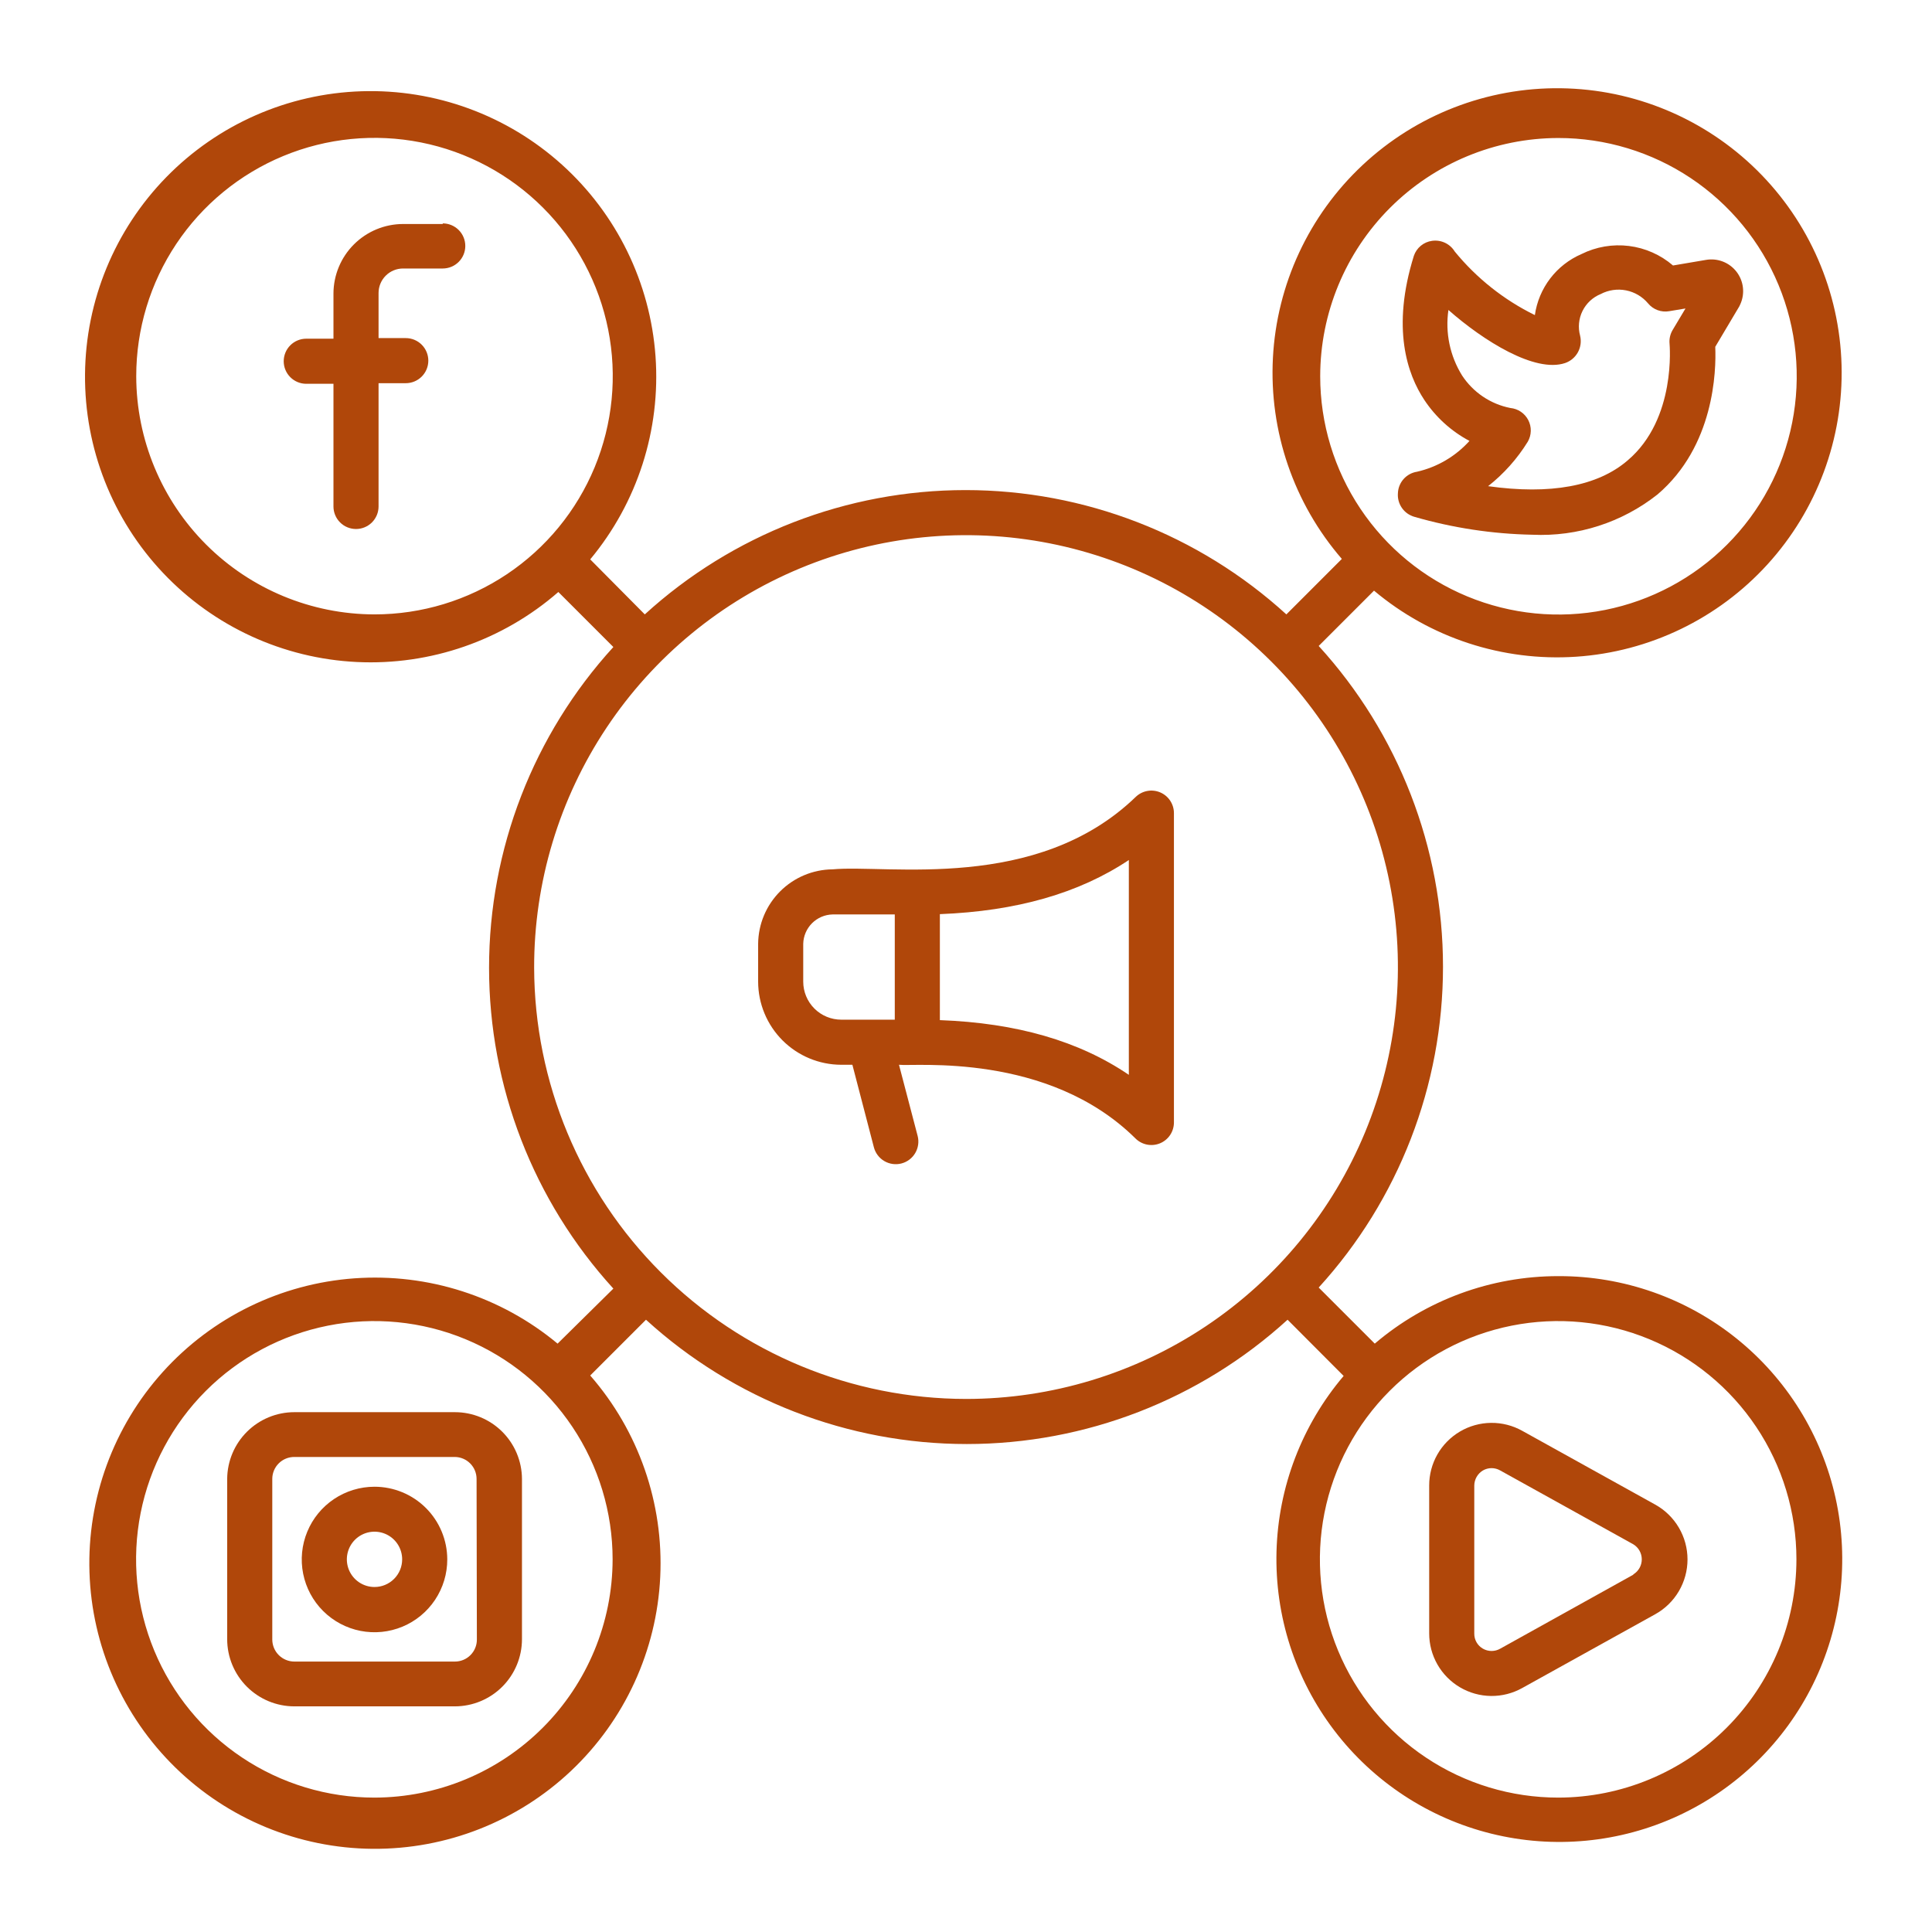
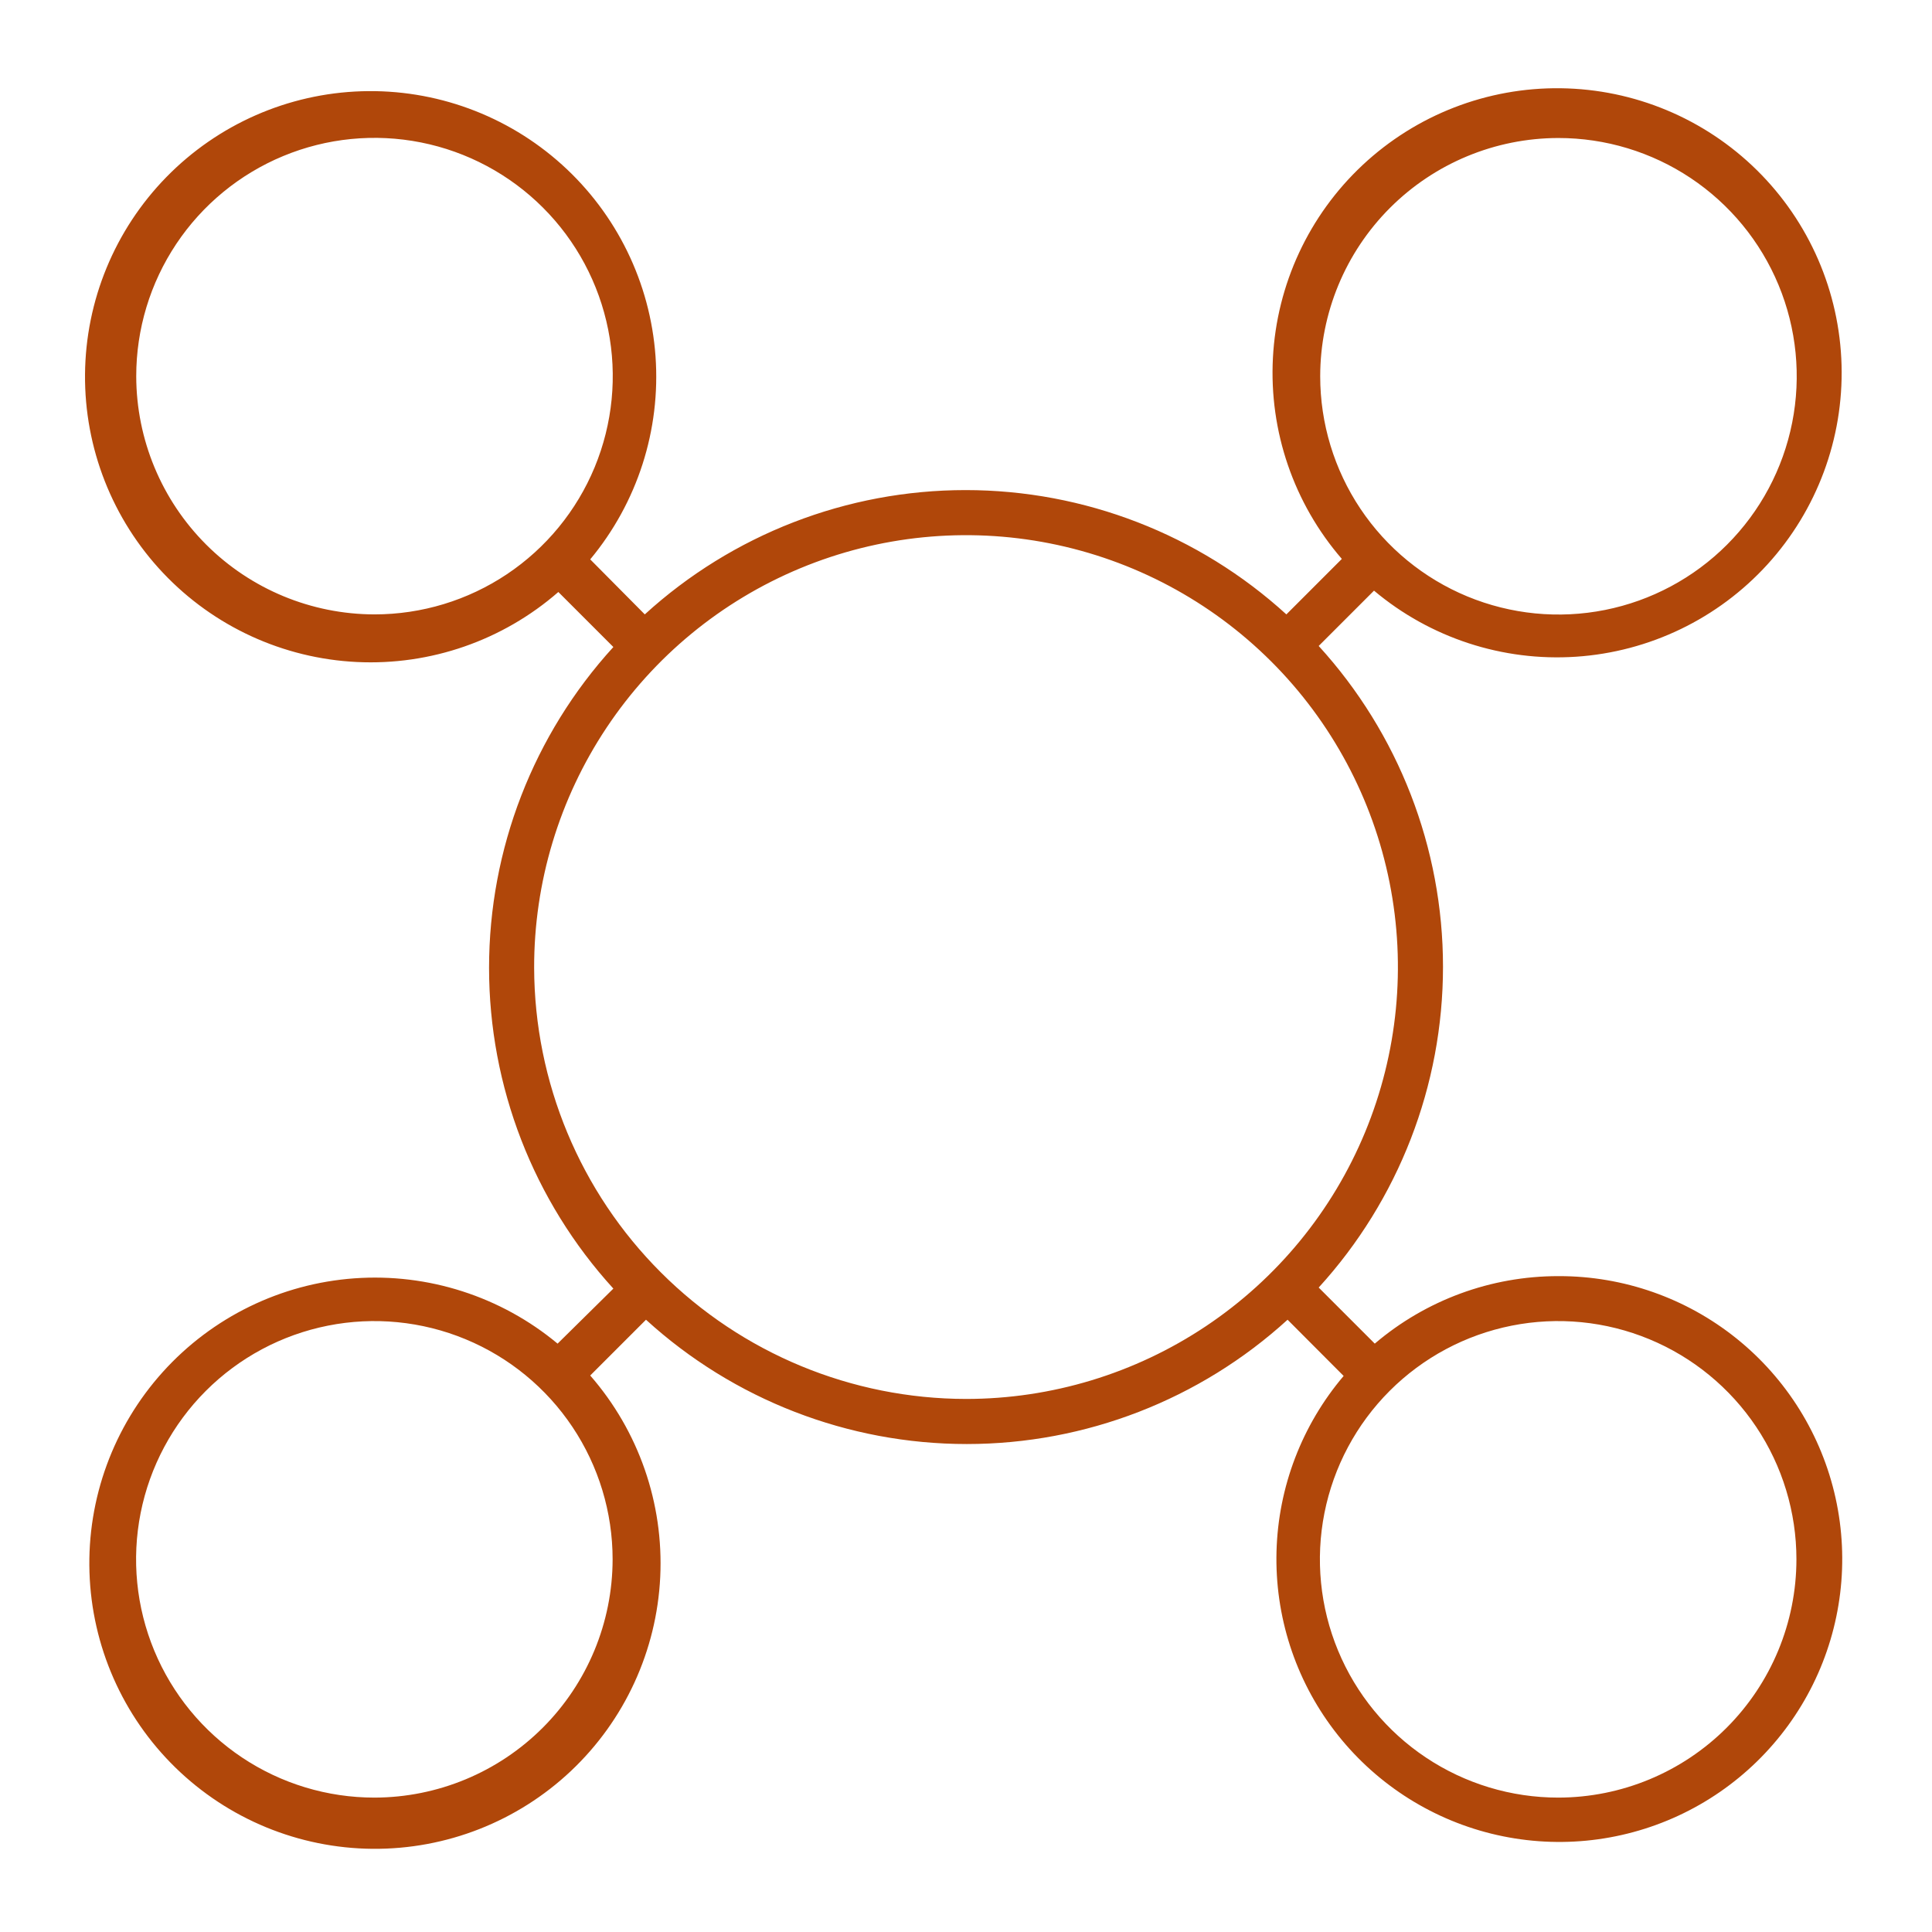
<svg xmlns="http://www.w3.org/2000/svg" width="331" height="331" viewBox="0 0 331 331" fill="none">
-   <path d="M194.582 136.527C177.61 152.933 152.087 148.065 142.635 148.941C139.265 148.974 136.042 150.328 133.658 152.712C131.274 155.095 129.921 158.319 129.887 161.689V168.179C129.894 171.955 131.397 175.573 134.066 178.243C136.735 180.912 140.354 182.415 144.129 182.422H146.035L149.718 196.561C149.978 197.555 150.621 198.405 151.508 198.924C152.394 199.443 153.45 199.589 154.444 199.33C155.438 199.07 156.288 198.426 156.807 197.54C157.326 196.654 157.472 195.597 157.213 194.604L154.019 182.422C156.594 182.757 179.542 180.207 194.531 195.041C195.071 195.581 195.759 195.948 196.508 196.097C197.257 196.246 198.033 196.17 198.739 195.877C199.444 195.585 200.047 195.091 200.472 194.456C200.896 193.821 201.123 193.075 201.124 192.311V139.309C201.124 138.551 200.9 137.81 200.482 137.179C200.064 136.547 199.47 136.052 198.773 135.756C198.075 135.459 197.307 135.374 196.562 135.512C195.817 135.649 195.128 136.002 194.582 136.527ZM137.613 168.179V161.689C137.646 160.368 138.186 159.109 139.12 158.174C140.055 157.239 141.314 156.7 142.635 156.667H153.298V174.695H144.129C143.274 174.695 142.426 174.527 141.636 174.199C140.845 173.872 140.127 173.392 139.522 172.787C138.917 172.182 138.437 171.464 138.109 170.673C137.782 169.882 137.613 169.035 137.613 168.179ZM193.398 184.147C184.873 178.353 174.185 175.262 161.024 174.773V156.616C174.133 156.101 184.821 153.062 193.398 147.344V184.147ZM75.854 38.377H69.055C65.894 38.383 62.865 39.642 60.63 41.877C58.396 44.111 57.137 47.14 57.13 50.301V58.027H52.469C51.444 58.027 50.462 58.434 49.737 59.159C49.013 59.883 48.606 60.866 48.606 61.89C48.606 62.915 49.013 63.898 49.737 64.622C50.462 65.347 51.444 65.754 52.469 65.754H57.13V86.769C57.13 87.794 57.537 88.776 58.262 89.501C58.986 90.225 59.969 90.632 60.993 90.632C62.018 90.632 63.001 90.225 63.725 89.501C64.45 88.776 64.857 87.794 64.857 86.769V65.65H69.518C70.543 65.65 71.525 65.243 72.25 64.519C72.975 63.795 73.382 62.812 73.382 61.787C73.382 60.763 72.975 59.78 72.25 59.056C71.525 58.331 70.543 57.924 69.518 57.924H64.857V50.198C64.857 49.084 65.299 48.017 66.086 47.229C66.874 46.442 67.941 46 69.055 46H75.854C76.879 46 77.861 45.593 78.586 44.868C79.31 44.144 79.717 43.161 79.717 42.137C79.717 41.112 79.31 40.129 78.586 39.405C77.861 38.681 76.879 38.273 75.854 38.273V38.377ZM77.94 241.941H50.434C47.394 241.94 44.478 243.143 42.321 245.285C40.164 247.427 38.942 250.336 38.922 253.376V280.83C38.922 283.883 40.135 286.811 42.294 288.97C44.453 291.129 47.381 292.342 50.434 292.342H77.94C80.989 292.335 83.91 291.119 86.064 288.961C88.217 286.803 89.427 283.879 89.427 280.83V253.376C89.413 250.338 88.197 247.43 86.044 245.287C83.891 243.144 80.978 241.941 77.94 241.941ZM81.7 280.881C81.704 281.377 81.609 281.869 81.421 282.328C81.234 282.787 80.957 283.205 80.608 283.557C80.258 283.909 79.843 284.188 79.385 284.379C78.927 284.569 78.436 284.667 77.94 284.667H50.434C49.43 284.667 48.467 284.268 47.757 283.558C47.047 282.848 46.648 281.886 46.648 280.881V253.376C46.648 252.88 46.746 252.389 46.937 251.931C47.127 251.473 47.407 251.057 47.759 250.708C48.111 250.358 48.528 250.082 48.987 249.894C49.447 249.707 49.938 249.612 50.434 249.615H77.94C78.928 249.629 79.872 250.031 80.566 250.735C81.26 251.438 81.649 252.387 81.649 253.376L81.7 280.881Z" fill="#B0470A" />
-   <path d="M64.162 254.715C61.696 254.715 59.285 255.447 57.234 256.817C55.184 258.188 53.586 260.137 52.644 262.416C51.701 264.695 51.456 267.203 51.939 269.621C52.422 272.04 53.611 274.261 55.357 276.003C57.103 277.746 59.327 278.931 61.746 279.409C64.166 279.887 66.673 279.636 68.951 278.689C71.228 277.742 73.173 276.14 74.539 274.087C75.906 272.033 76.633 269.621 76.628 267.154C76.621 263.853 75.305 260.689 72.968 258.357C70.631 256.025 67.464 254.715 64.162 254.715ZM64.162 271.893C63.225 271.893 62.309 271.615 61.53 271.095C60.75 270.574 60.143 269.834 59.784 268.968C59.426 268.102 59.332 267.149 59.515 266.23C59.697 265.311 60.149 264.466 60.812 263.803C61.474 263.141 62.319 262.689 63.238 262.507C64.157 262.324 65.11 262.418 65.976 262.776C66.842 263.135 67.582 263.742 68.103 264.522C68.623 265.301 68.901 266.217 68.901 267.154C68.901 267.777 68.779 268.393 68.541 268.968C68.302 269.543 67.953 270.065 67.513 270.505C67.073 270.945 66.551 271.294 65.976 271.532C65.401 271.771 64.785 271.893 64.162 271.893Z" fill="#B0470A" />
  <path d="M266.978 218.633C255.454 218.625 244.305 222.725 235.532 230.197L225.925 220.59C239.627 205.565 247.222 185.964 247.222 165.63C247.222 145.296 239.627 125.695 225.925 110.67L235.403 101.192C245.045 109.295 257.449 113.352 270.016 112.513C282.583 111.674 294.338 106.005 302.817 96.692C311.297 87.379 315.844 75.146 315.505 62.556C315.165 49.965 309.967 37.995 300.998 29.152C292.03 20.309 279.987 15.28 267.393 15.119C254.799 14.957 242.632 19.676 233.439 28.287C224.247 36.897 218.744 48.73 218.083 61.308C217.421 73.885 221.653 86.231 229.891 95.758L220.388 105.261C205.363 91.559 185.762 83.964 165.428 83.964C145.093 83.964 125.492 91.559 110.468 105.261L101.119 95.835C109.201 86.118 113.211 73.65 112.306 61.042C111.402 48.435 105.655 36.667 96.268 28.203C86.882 19.738 74.584 15.234 61.95 15.634C49.317 16.034 37.329 21.306 28.496 30.347C19.663 39.388 14.671 51.496 14.566 64.135C14.461 76.775 19.25 88.964 27.931 98.151C36.612 107.338 48.511 112.809 61.136 113.419C73.761 114.03 86.132 109.731 95.659 101.424L105.085 110.85C91.383 125.875 83.788 145.476 83.788 165.81C83.788 186.145 91.383 205.746 105.085 220.77L95.53 230.197C85.812 222.114 73.344 218.105 60.737 219.009C48.13 219.913 36.362 225.66 27.897 235.047C19.433 244.434 14.929 256.732 15.329 269.365C15.728 281.998 21.001 293.987 30.042 302.819C39.083 311.652 51.191 316.644 63.83 316.749C76.469 316.854 88.659 312.065 97.846 303.384C107.033 294.703 112.504 282.804 113.114 270.179C113.724 257.554 109.426 245.183 101.119 235.657L110.674 226.102C125.698 239.803 145.299 247.399 165.634 247.399C185.968 247.399 205.569 239.803 220.594 226.102L230.2 235.734C223.052 244.155 218.993 254.765 218.698 265.807C218.403 276.849 221.888 287.661 228.577 296.452C235.265 305.243 244.756 311.486 255.477 314.146C266.198 316.807 277.506 315.725 287.529 311.081C297.551 306.437 305.687 298.509 310.588 288.61C315.49 278.71 316.863 267.434 314.48 256.648C312.097 245.862 306.102 236.213 297.487 229.299C288.871 222.386 278.153 218.623 267.107 218.633H266.978ZM266.978 23.645C275.053 23.64 282.948 26.03 289.664 30.512C296.38 34.995 301.616 41.368 304.71 48.827C307.804 56.285 308.616 64.494 307.044 72.414C305.471 80.334 301.586 87.61 295.878 93.322C290.17 99.033 282.896 102.924 274.977 104.501C267.058 106.078 258.849 105.271 251.388 102.182C243.928 99.093 237.551 93.861 233.064 87.148C228.578 80.434 226.183 72.541 226.183 64.466C226.19 53.646 230.489 43.271 238.137 35.618C245.786 27.965 256.158 23.659 266.978 23.645ZM23.34 64.466C23.335 56.391 25.724 48.496 30.207 41.78C34.689 35.064 41.063 29.828 48.522 26.734C55.98 23.64 64.189 22.828 72.109 24.401C80.029 25.973 87.305 29.858 93.016 35.566C98.728 41.274 102.618 48.548 104.196 56.467C105.773 64.386 104.966 72.595 101.877 80.056C98.788 87.516 93.556 93.893 86.842 98.38C80.129 102.866 72.236 105.261 64.161 105.261C53.343 105.248 42.972 100.946 35.32 93.299C27.668 85.652 23.36 75.284 23.34 64.466ZM64.161 307.975C56.086 307.98 48.191 305.591 41.475 301.108C34.758 296.626 29.522 290.252 26.429 282.794C23.335 275.335 22.523 267.127 24.095 259.206C25.668 251.286 29.553 244.01 35.261 238.299C40.969 232.587 48.243 228.697 56.162 227.12C64.081 225.543 72.29 226.349 79.751 229.438C87.211 232.527 93.588 237.759 98.075 244.473C102.561 251.186 104.956 259.08 104.956 267.154C104.942 277.972 100.641 288.343 92.994 295.995C85.347 303.647 74.979 307.955 64.161 307.975ZM91.512 165.81C91.487 151.17 95.805 136.852 103.92 124.667C112.034 112.482 123.582 102.978 137.1 97.358C150.618 91.738 165.5 90.254 179.861 93.095C194.223 95.935 207.419 102.972 217.78 113.315C228.141 123.658 235.201 136.842 238.067 151.199C240.932 165.555 239.474 180.44 233.878 193.967C228.281 207.495 218.797 219.059 206.627 227.195C194.456 235.331 180.145 239.674 165.505 239.674C145.909 239.654 127.12 231.869 113.252 218.025C99.384 204.181 91.567 185.406 91.512 165.81ZM266.978 307.975C258.903 307.98 251.008 305.591 244.292 301.108C237.576 296.626 232.34 290.252 229.246 282.794C226.152 275.335 225.34 267.127 226.912 259.206C228.485 251.286 232.37 244.01 238.078 238.299C243.786 232.587 251.06 228.697 258.979 227.12C266.898 225.543 275.107 226.349 282.568 229.438C290.028 232.527 296.405 237.759 300.892 244.473C305.378 251.186 307.773 259.08 307.773 267.154C307.766 277.974 303.467 288.349 295.819 296.003C288.17 303.656 277.798 307.962 266.978 307.975Z" fill="#B0470A" />
-   <path d="M283.59 257.78L260.797 245.134C259.164 244.222 257.322 243.752 255.452 243.773C253.582 243.793 251.75 244.303 250.138 245.251C248.526 246.199 247.19 247.552 246.263 249.176C245.336 250.8 244.851 252.639 244.855 254.509V279.826C244.851 281.696 245.336 283.534 246.263 285.159C247.19 286.783 248.526 288.136 250.138 289.084C251.75 290.032 253.582 290.542 255.452 290.562C257.322 290.582 259.164 290.113 260.797 289.2L283.59 276.555C285.264 275.625 286.658 274.264 287.629 272.613C288.6 270.963 289.113 269.082 289.113 267.167C289.113 265.252 288.6 263.372 287.629 261.722C286.658 260.071 285.264 258.71 283.59 257.78ZM279.829 269.782L257.037 282.453C256.582 282.715 256.067 282.853 255.543 282.853C255.018 282.853 254.503 282.715 254.049 282.453C253.598 282.192 253.224 281.816 252.966 281.364C252.708 280.911 252.575 280.398 252.581 279.877V254.509C252.586 253.99 252.723 253.481 252.98 253.03C253.237 252.579 253.605 252.202 254.049 251.934C254.502 251.669 255.018 251.529 255.543 251.529C256.068 251.529 256.583 251.669 257.037 251.934L279.829 264.579C280.272 264.848 280.638 265.226 280.891 265.677C281.145 266.128 281.278 266.637 281.278 267.155C281.278 267.672 281.145 268.181 280.891 268.632C280.638 269.083 280.272 269.461 279.829 269.73V269.782ZM239.498 84.477C239.423 85.379 239.665 86.279 240.182 87.022C240.699 87.765 241.459 88.304 242.331 88.547C248.898 90.448 255.687 91.478 262.522 91.612C270.272 91.973 277.891 89.522 283.976 84.709C293.685 76.442 294.046 63.59 293.866 59.418L297.986 52.49C298.057 52.367 298.117 52.237 298.167 52.104C298.572 51.201 298.722 50.205 298.603 49.223C298.483 48.241 298.098 47.311 297.489 46.532C296.879 45.752 296.068 45.154 295.144 44.802C294.22 44.45 293.217 44.356 292.243 44.532L286.629 45.485C284.497 43.652 281.871 42.489 279.082 42.141C276.292 41.793 273.461 42.275 270.944 43.528C268.829 44.441 266.984 45.882 265.586 47.712C264.188 49.544 263.284 51.703 262.96 53.984C257.656 51.379 252.975 47.663 249.233 43.09C248.834 42.439 248.253 41.919 247.562 41.594C246.871 41.269 246.1 41.154 245.344 41.261C244.636 41.358 243.97 41.65 243.419 42.105C242.869 42.56 242.456 43.16 242.228 43.837C238.365 56.225 241.095 64.106 244.031 68.535C245.984 71.476 248.639 73.884 251.757 75.541C249.375 78.182 246.236 80.026 242.769 80.82C241.884 80.957 241.075 81.396 240.478 82.063C239.882 82.73 239.535 83.583 239.498 84.477ZM250.495 64.337C248.412 60.989 247.581 57.011 248.151 53.108C254.178 58.414 262.986 63.925 268.137 62.2C269.073 61.88 269.857 61.223 270.334 60.355C270.81 59.488 270.945 58.474 270.712 57.512C270.327 56.098 270.474 54.591 271.124 53.276C271.774 51.962 272.883 50.931 274.241 50.378C275.572 49.679 277.103 49.457 278.578 49.747C280.054 50.038 281.386 50.824 282.353 51.975C282.786 52.5 283.35 52.901 283.988 53.136C284.626 53.371 285.315 53.433 285.985 53.314L288.766 52.851L286.551 56.559C286.141 57.259 285.96 58.07 286.036 58.877C286.036 59.006 287.247 71.755 278.876 78.863C273.726 83.319 265.587 84.787 254.951 83.293C257.646 81.17 259.947 78.589 261.75 75.669C262.072 75.109 262.247 74.476 262.261 73.83C262.275 73.183 262.127 72.544 261.83 71.97C261.532 71.396 261.096 70.906 260.56 70.544C260.024 70.182 259.406 69.961 258.762 69.9C257.084 69.569 255.488 68.906 254.069 67.951C252.649 66.996 251.434 65.767 250.495 64.337Z" fill="#B0470A" />
</svg>